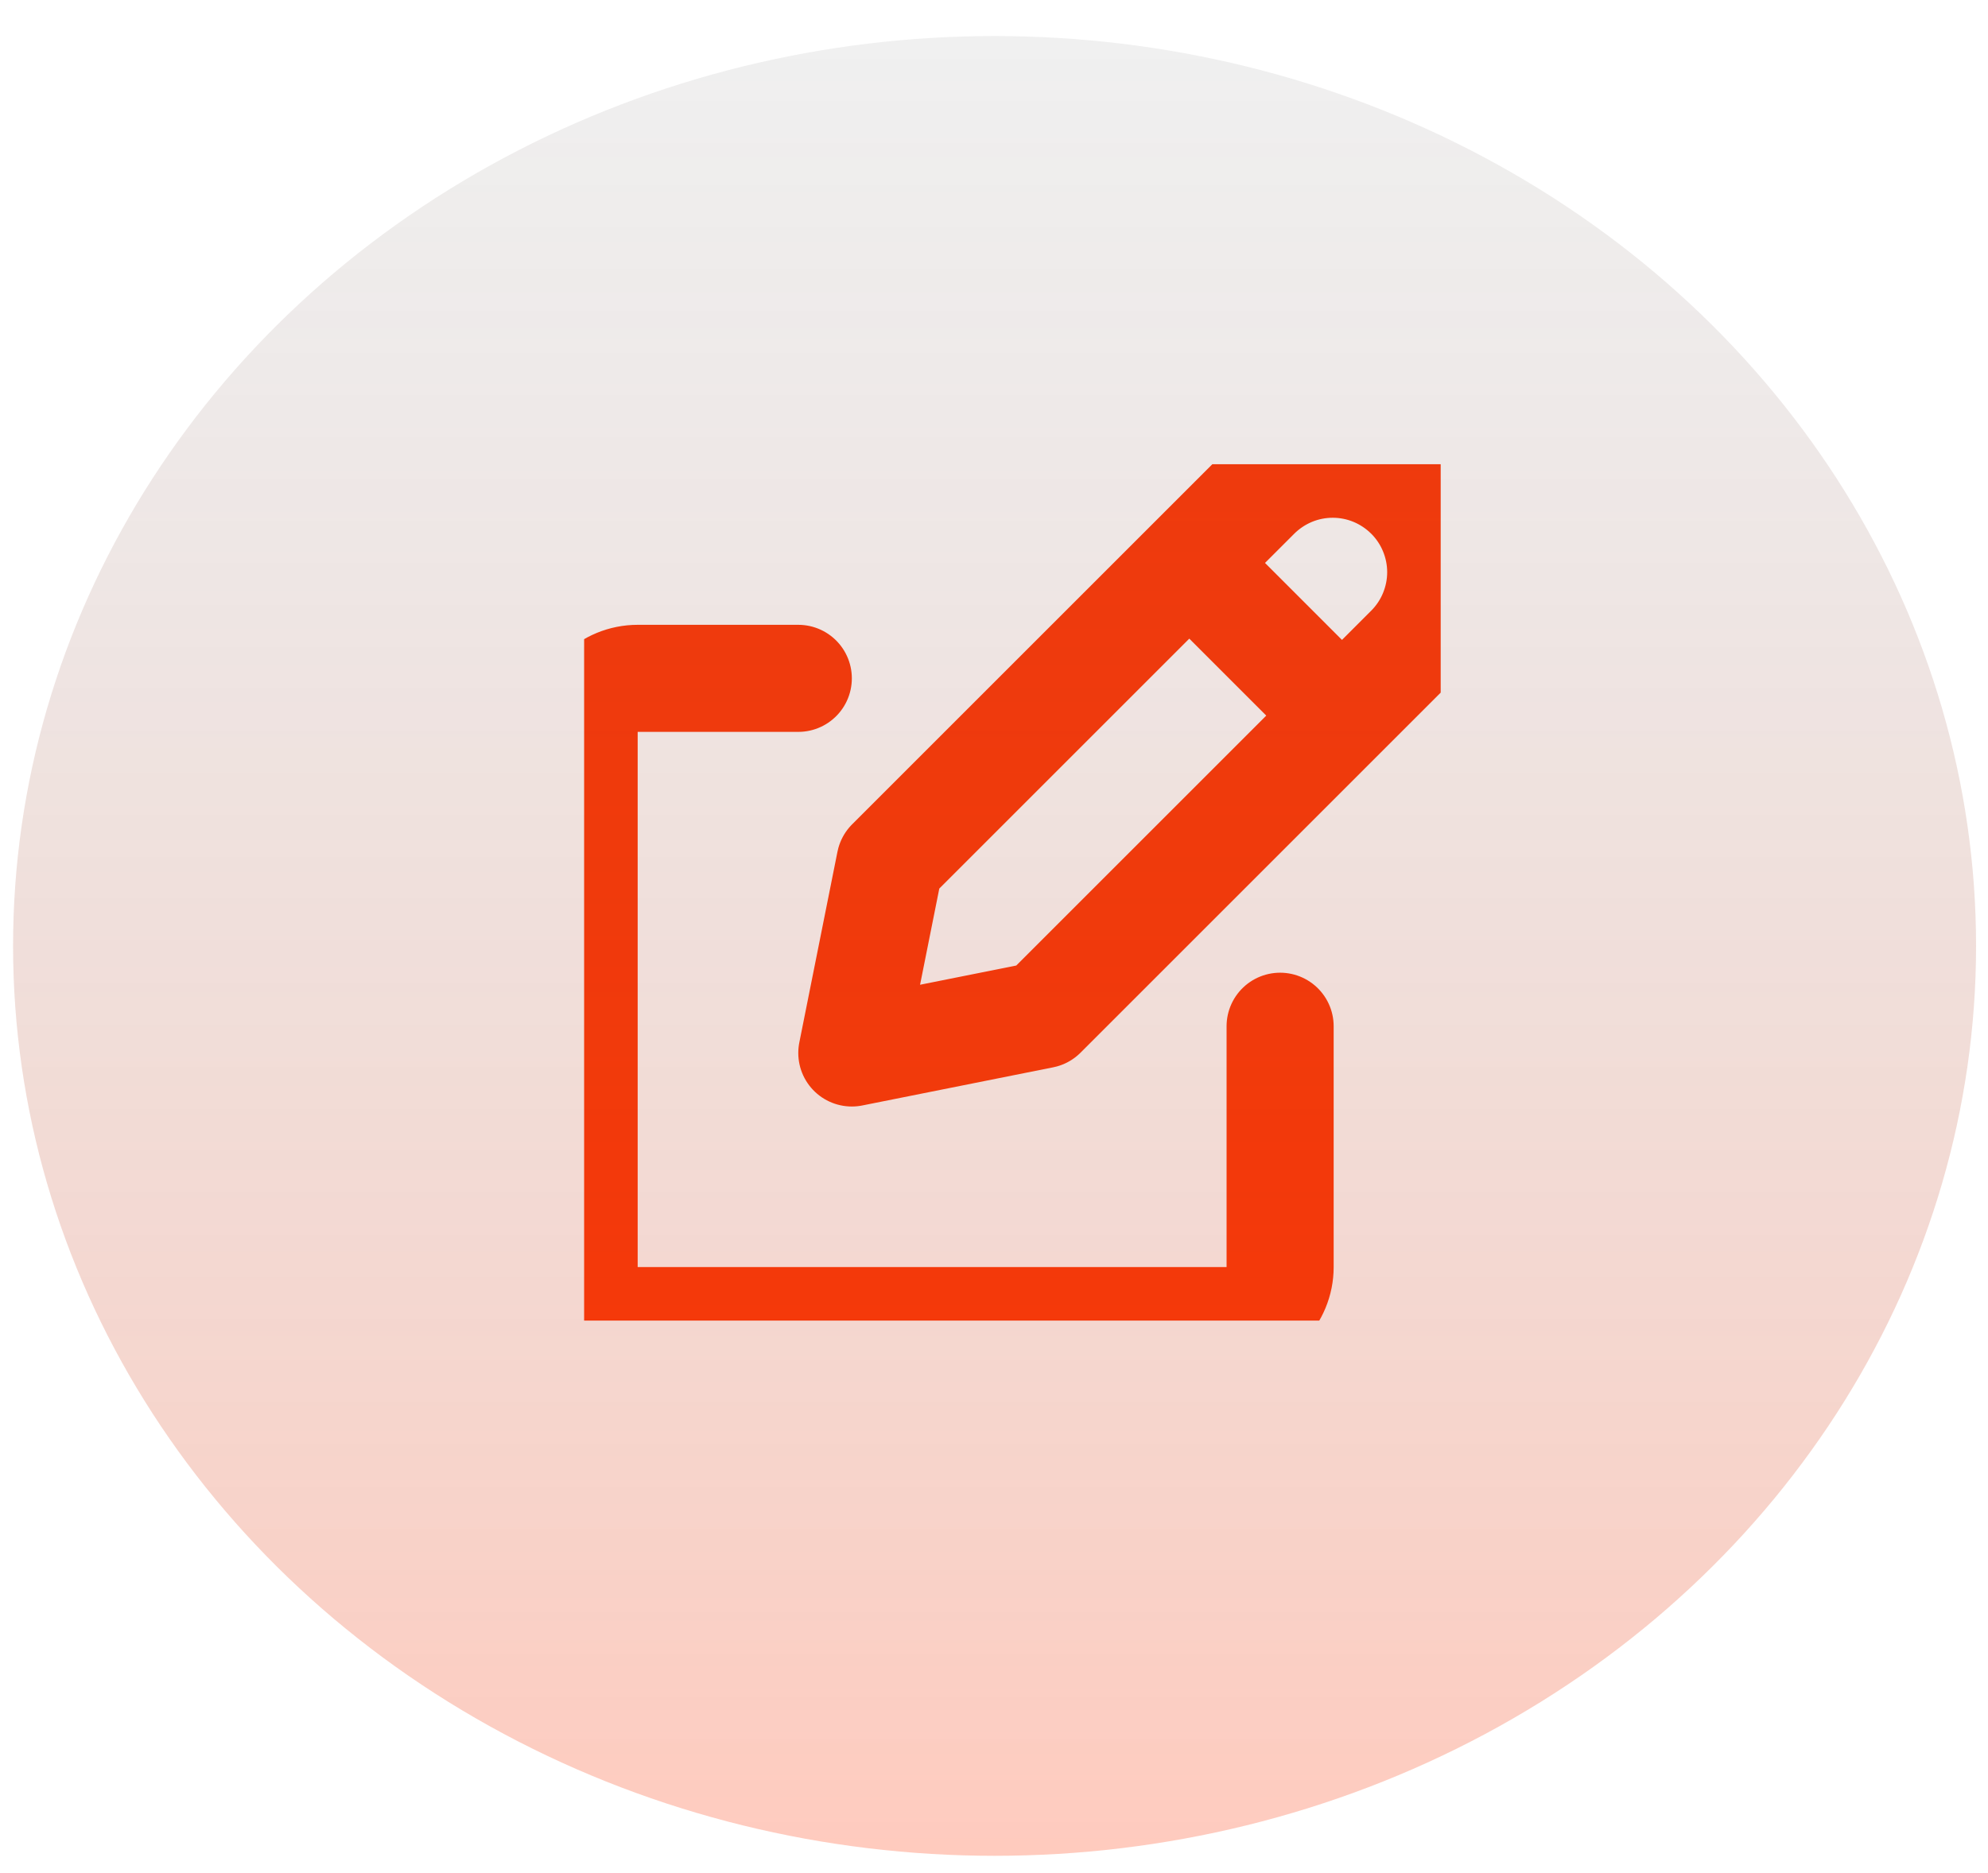
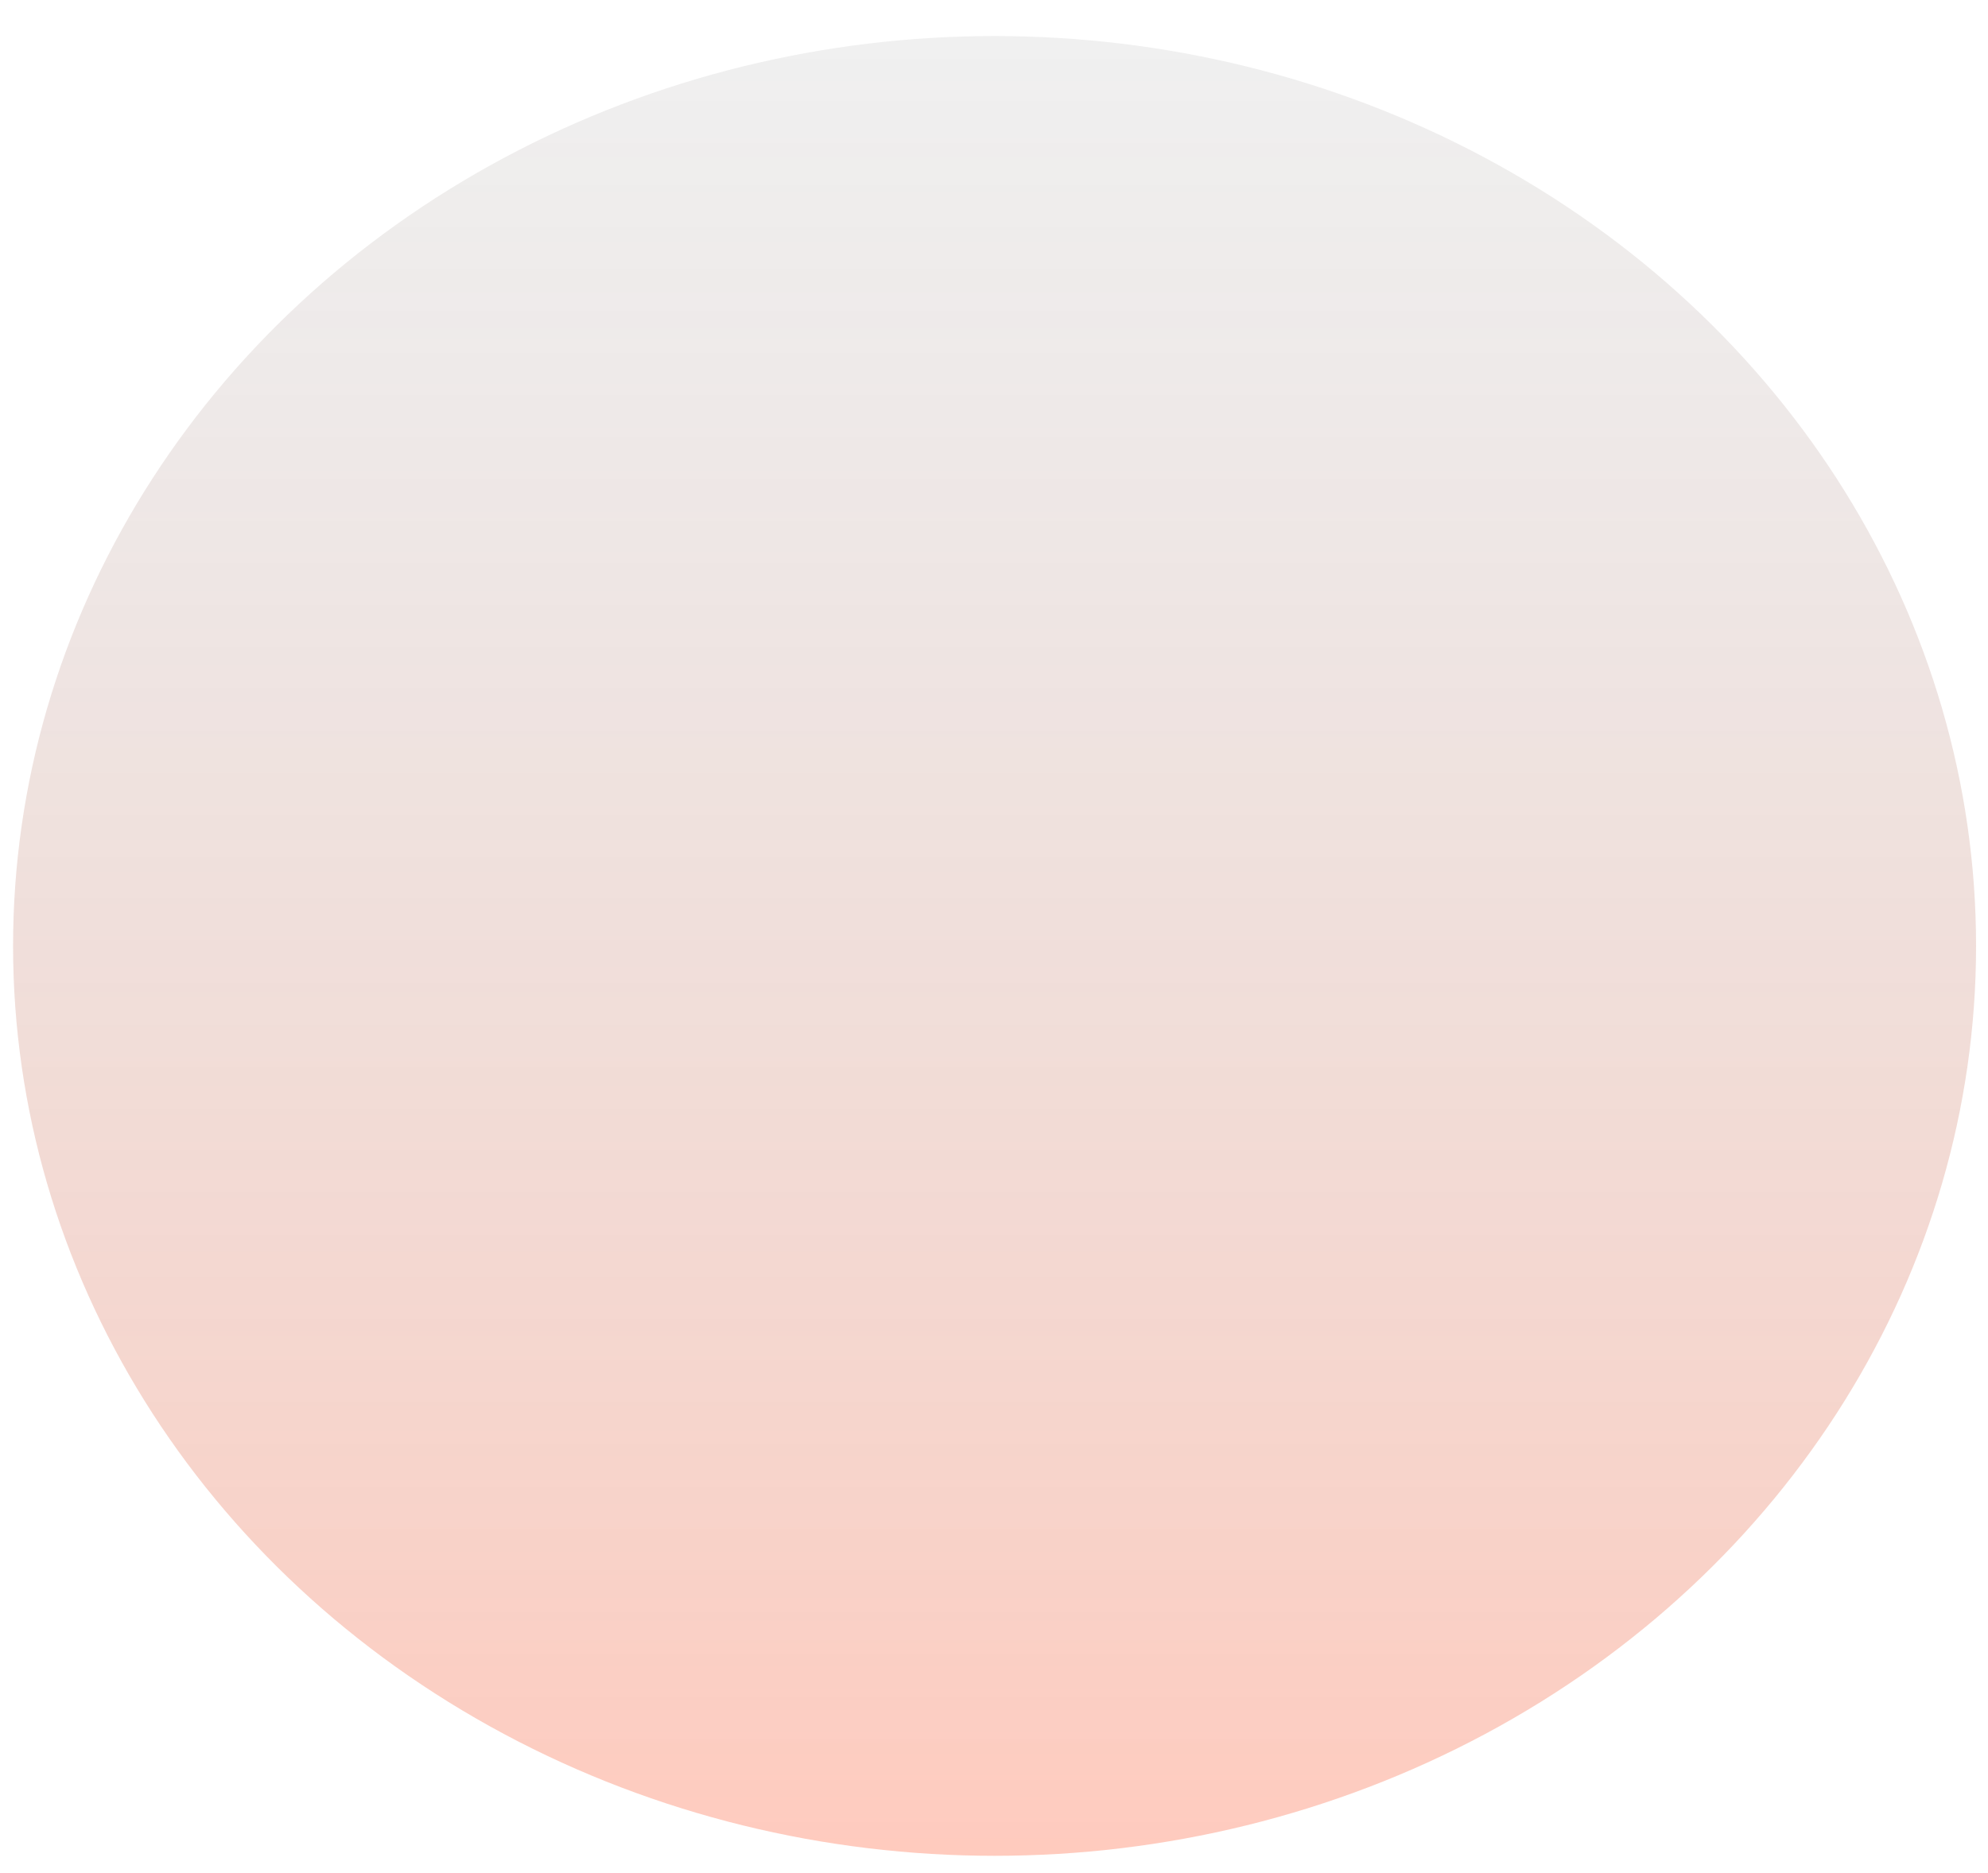
<svg xmlns="http://www.w3.org/2000/svg" width="52" height="49" viewBox="0 0 52 49" fill="none">
  <g clip-path="url(#clip0_14_73)">
-     <path d="M31.109 14.729L35.102 18.723M20.881 17.748H16.68C16.308 17.748 15.952 17.895 15.689 18.158C15.427 18.421 15.279 18.777 15.279 19.148V33.152C15.279 33.523 15.427 33.879 15.689 34.142C15.952 34.404 16.308 34.552 16.68 34.552H32.083C32.455 34.552 32.811 34.404 33.073 34.142C33.336 33.879 33.484 33.523 33.484 33.152V26.85M36.857 12.973C37.119 13.235 37.328 13.547 37.469 13.889C37.611 14.232 37.685 14.599 37.685 14.97C37.685 15.341 37.611 15.709 37.469 16.052C37.328 16.394 37.119 16.706 36.857 16.968L27.273 26.552L22.281 27.55L23.279 22.558L32.863 12.974C33.125 12.712 33.437 12.504 33.779 12.361C34.122 12.219 34.489 12.146 34.86 12.146C35.231 12.146 35.598 12.219 35.941 12.361C36.284 12.504 36.595 12.712 36.857 12.974V12.973Z" stroke="#FF3705" stroke-width="2.801" stroke-linecap="round" stroke-linejoin="round" />
-   </g>
+     </g>
  <ellipse cx="26.015" cy="24.749" rx="25.673" ry="23.806" fill="url(#paint0_linear_14_73)" />
  <defs>
    <linearGradient id="paint0_linear_14_73" x1="26.015" y1="0.943" x2="26.015" y2="48.555" gradientUnits="userSpaceOnUse">
      <stop stop-color="#565656" stop-opacity="0.09" />
      <stop offset="1" stop-color="#FF3705" stop-opacity="0.26" />
    </linearGradient>
    <clipPath id="clip0_14_73">
-       <rect width="22.405" height="22.405" fill="white" transform="translate(15.279 12.146)" />
-     </clipPath>
+       </clipPath>
  </defs>
</svg>